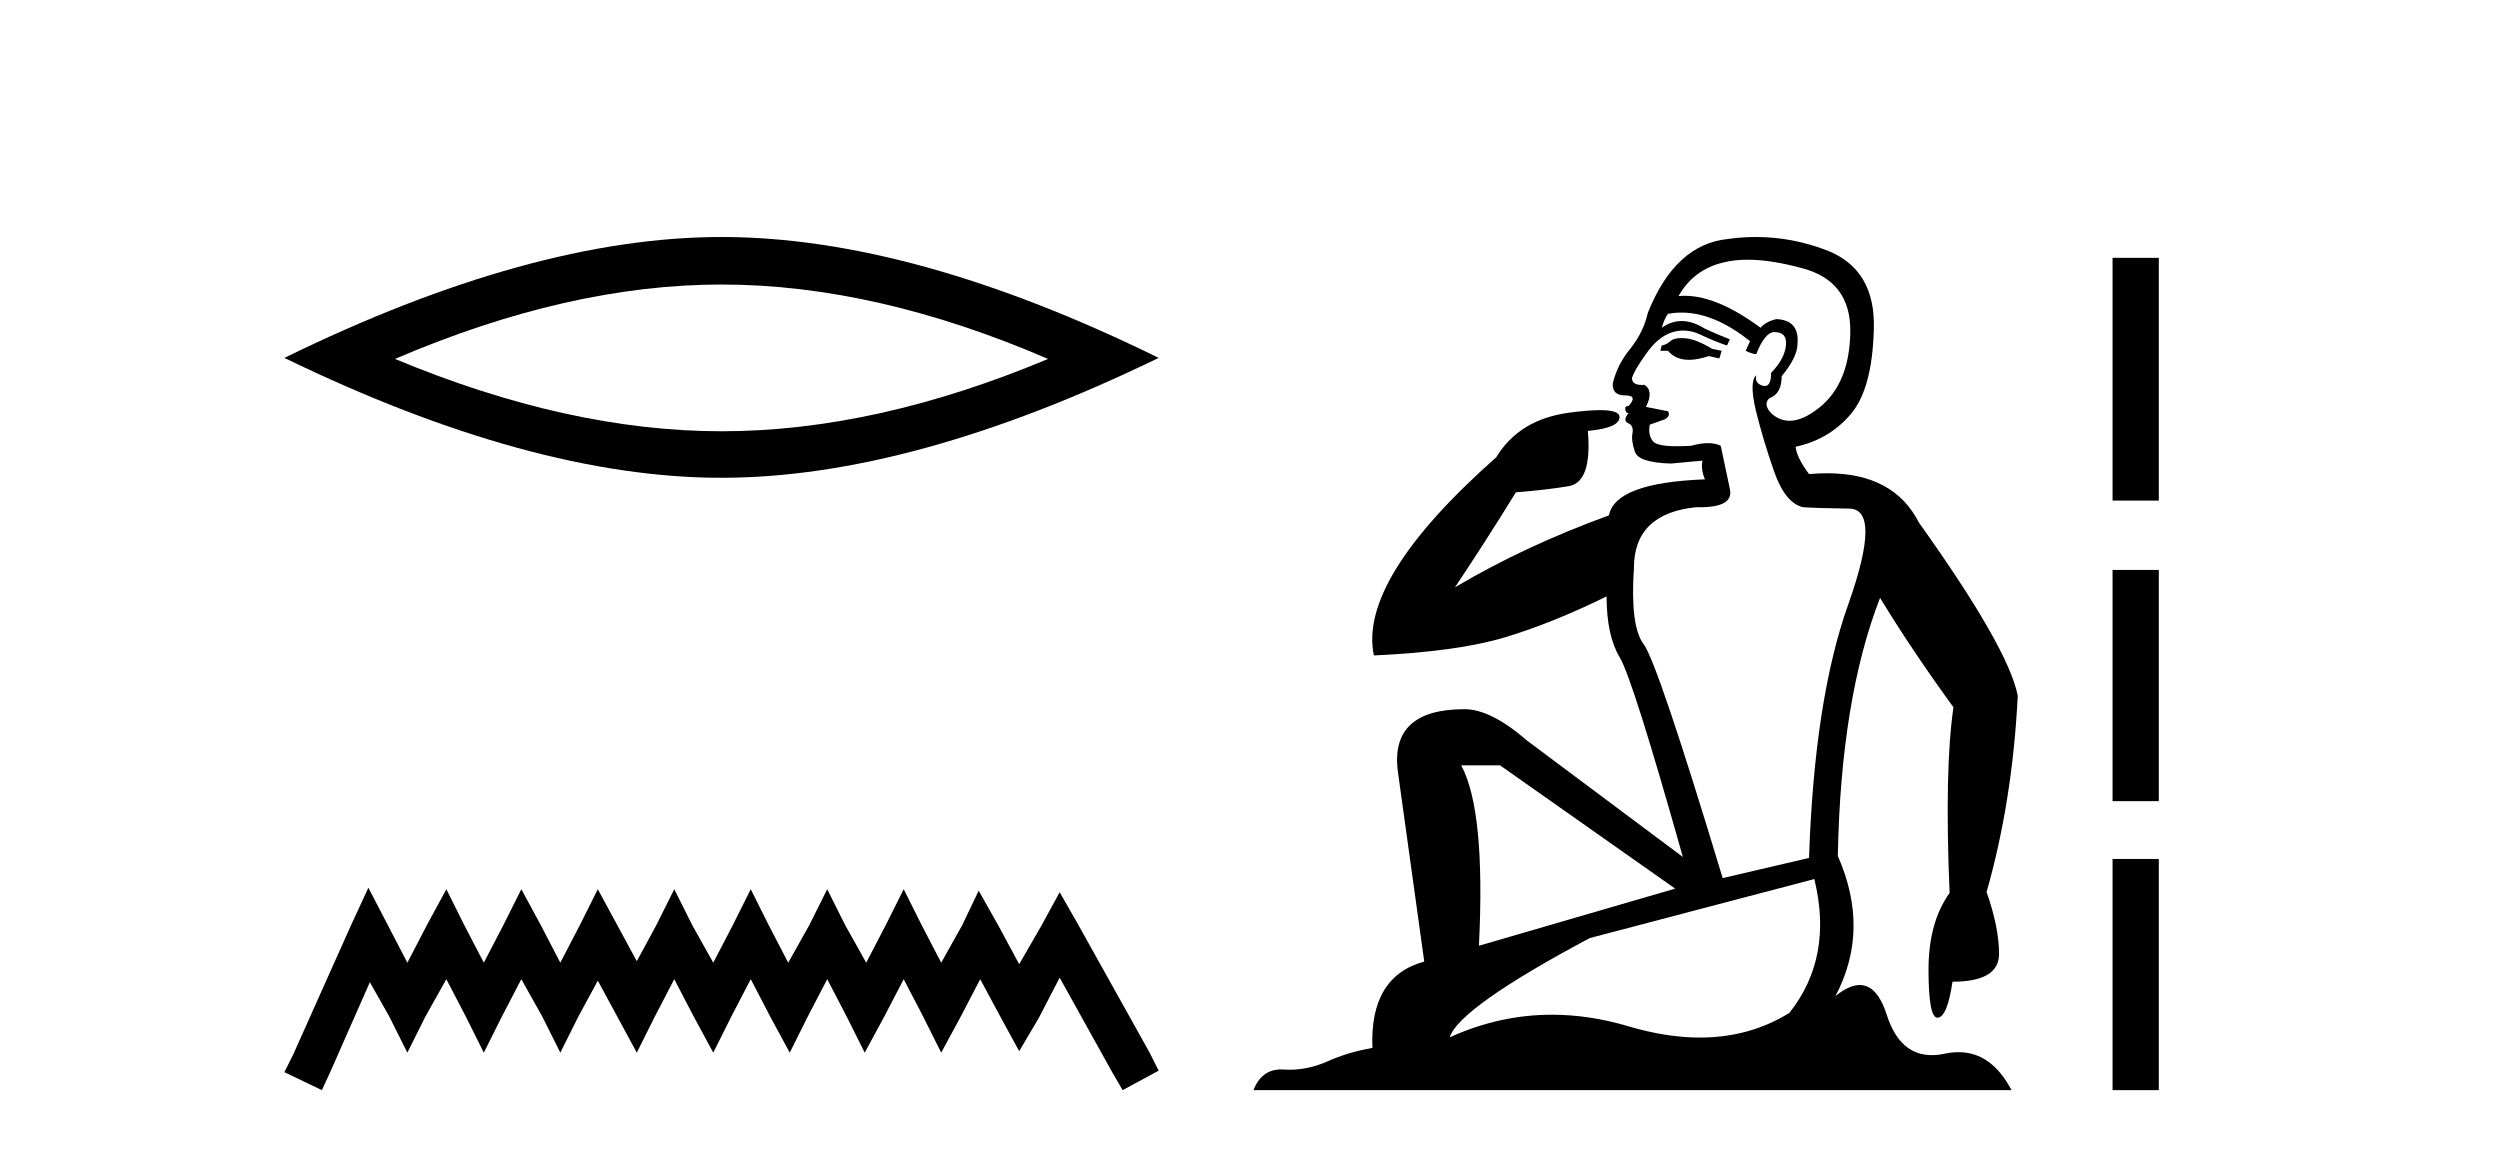
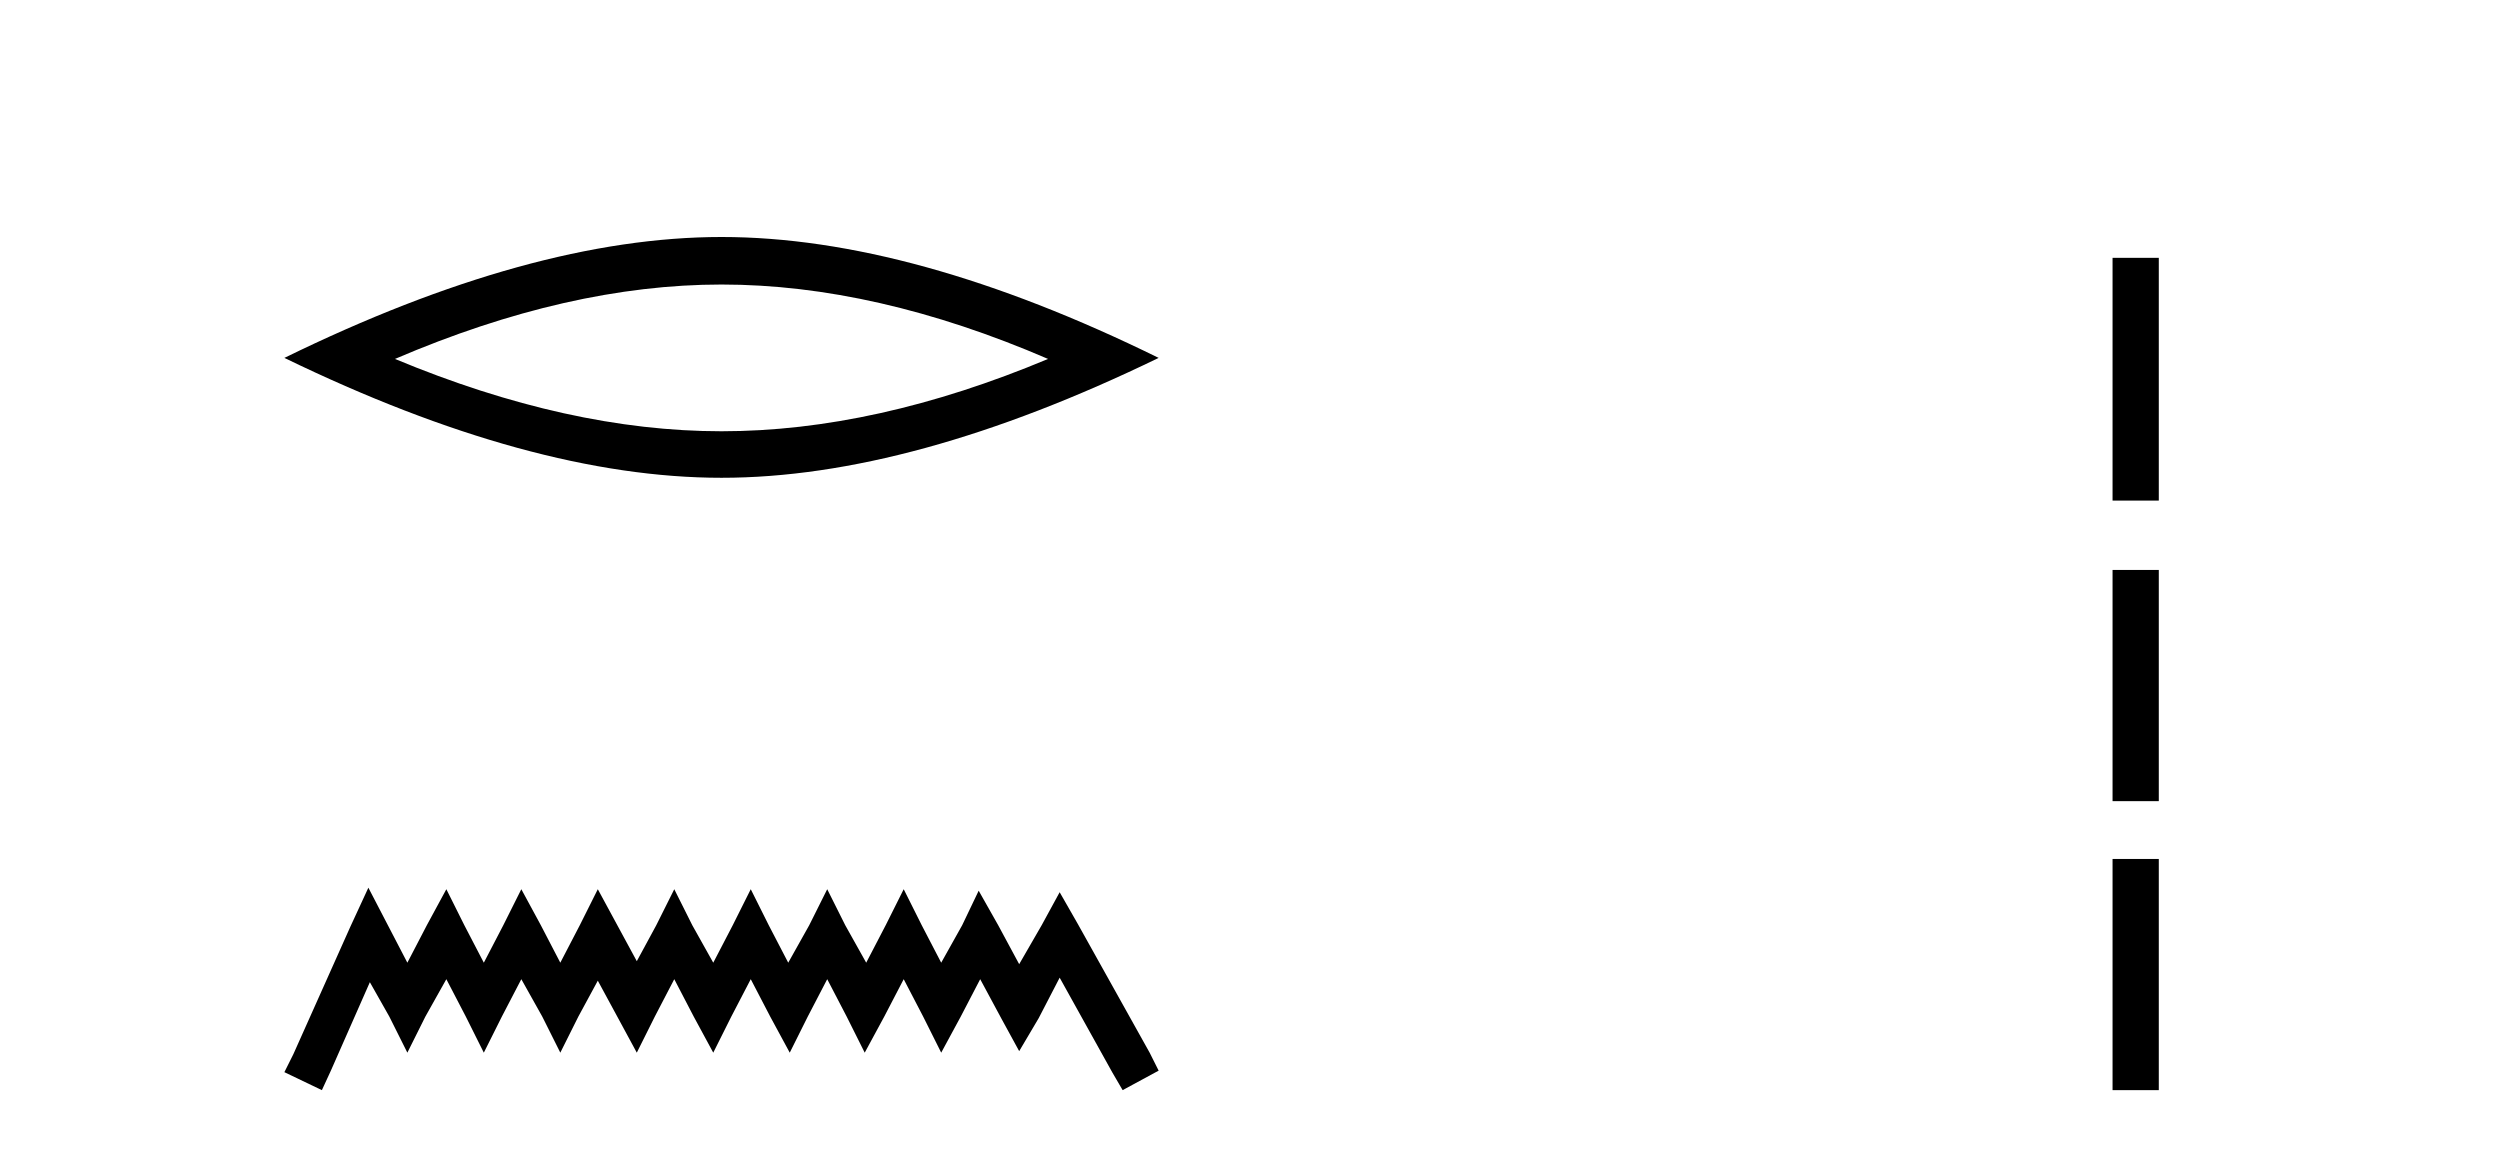
<svg xmlns="http://www.w3.org/2000/svg" width="89.0" height="41.0">
  <path d="M 25.686 10.129 Q 31.167 10.129 37.311 12.778 Q 31.167 15.353 25.686 15.353 Q 20.241 15.353 14.061 12.778 Q 20.241 10.129 25.686 10.129 ZM 25.686 8.437 Q 18.917 8.437 10.124 12.741 Q 18.917 17.009 25.686 17.009 Q 32.455 17.009 41.248 12.741 Q 32.492 8.437 25.686 8.437 Z" style="fill:#000000;stroke:none" />
  <path d="M 13.114 31.602 L 12.473 32.99 L 10.444 37.528 L 10.124 38.169 L 11.459 38.809 L 11.779 38.115 L 13.167 34.966 L 13.861 36.193 L 14.502 37.475 L 15.142 36.193 L 15.89 34.859 L 16.584 36.193 L 17.224 37.475 L 17.865 36.193 L 18.559 34.859 L 19.306 36.193 L 19.947 37.475 L 20.588 36.193 L 21.282 34.912 L 21.976 36.193 L 22.67 37.475 L 23.31 36.193 L 24.004 34.859 L 24.698 36.193 L 25.392 37.475 L 26.033 36.193 L 26.727 34.859 L 27.421 36.193 L 28.115 37.475 L 28.755 36.193 L 29.449 34.859 L 30.143 36.193 L 30.784 37.475 L 31.478 36.193 L 32.172 34.859 L 32.866 36.193 L 33.507 37.475 L 34.201 36.193 L 34.895 34.859 L 35.642 36.247 L 36.283 37.421 L 36.977 36.247 L 37.724 34.805 L 39.593 38.169 L 39.966 38.809 L 41.248 38.115 L 40.927 37.475 L 38.365 32.884 L 37.724 31.763 L 37.084 32.937 L 36.283 34.325 L 35.535 32.937 L 34.841 31.709 L 34.254 32.937 L 33.507 34.272 L 32.813 32.937 L 32.172 31.656 L 31.531 32.937 L 30.837 34.272 L 30.09 32.937 L 29.449 31.656 L 28.809 32.937 L 28.061 34.272 L 27.367 32.937 L 26.727 31.656 L 26.086 32.937 L 25.392 34.272 L 24.645 32.937 L 24.004 31.656 L 23.364 32.937 L 22.67 34.218 L 21.976 32.937 L 21.282 31.656 L 20.641 32.937 L 19.947 34.272 L 19.253 32.937 L 18.559 31.656 L 17.918 32.937 L 17.224 34.272 L 16.53 32.937 L 15.89 31.656 L 15.196 32.937 L 14.502 34.272 L 13.808 32.937 L 13.114 31.602 Z" style="fill:#000000;stroke:none" />
-   <path d="M 59.856 12.036 Q 59.602 12.036 59.483 12.129 Q 59.346 12.266 59.158 12.3 L 59.107 12.488 L 59.38 12.488 Q 59.65 12.81 60.128 12.81 Q 60.437 12.81 60.832 12.676 L 61.208 12.761 L 61.293 12.488 L 60.951 12.419 Q 60.388 12.078 60.012 12.044 Q 59.929 12.036 59.856 12.036 ZM 62.215 9.246 Q 63.054 9.246 64.163 9.55 Q 65.905 10.011 65.871 11.839 Q 65.837 13.649 64.778 14.503 Q 64.184 14.98 63.707 14.98 Q 63.346 14.98 63.052 14.708 Q 62.762 14.401 62.984 14.179 Q 63.428 14.025 63.428 13.393 Q 63.992 12.71 63.992 12.232 Q 64.06 11.395 63.24 11.36 Q 62.865 11.446 62.677 11.668 Q 61.134 10.53 59.975 10.53 Q 59.863 10.53 59.756 10.541 L 59.756 10.541 Q 60.285 9.601 61.344 9.345 Q 61.736 9.246 62.215 9.246 ZM 59.862 11.128 Q 61.029 11.128 62.301 12.146 L 62.147 12.488 Q 62.386 12.607 62.523 12.607 Q 62.83 11.822 63.172 11.822 Q 63.616 11.822 63.582 12.266 Q 63.548 12.761 63.052 13.274 Q 63.052 13.743 62.825 13.743 Q 62.795 13.743 62.762 13.735 Q 62.455 13.649 62.523 13.359 L 62.523 13.359 Q 62.267 13.581 62.506 14.606 Q 62.762 15.648 63.155 16.775 Q 63.548 17.902 64.18 18.056 Q 64.675 18.09 65.837 18.107 Q 66.998 18.124 65.802 21.506 Q 64.59 24.888 64.402 30.542 L 61.327 31.26 Q 59.004 23.573 58.509 22.924 Q 58.031 22.292 58.167 20.225 Q 58.167 18.278 60.388 18.056 Q 60.452 18.058 60.513 18.058 Q 61.73 18.058 61.583 17.407 Q 61.447 16.741 61.259 15.87 Q 61.071 15.776 60.806 15.776 Q 60.542 15.776 60.2 15.87 Q 59.927 15.886 59.707 15.886 Q 58.994 15.886 58.851 15.716 Q 58.663 15.494 58.731 15.118 L 59.26 14.93 Q 59.483 14.811 59.38 14.64 L 58.594 14.486 Q 58.885 13.923 58.543 13.701 Q 58.494 13.704 58.45 13.704 Q 58.099 13.704 58.099 13.461 Q 58.167 13.205 58.594 12.607 Q 59.004 12.01 59.5 11.839 Q 59.713 11.768 59.927 11.768 Q 60.226 11.768 60.524 11.907 Q 61.02 12.146 61.481 12.3 L 61.583 12.078 Q 61.174 11.924 60.695 11.702 Q 60.263 11.429 59.867 11.429 Q 59.496 11.429 59.158 11.668 Q 59.26 11.326 59.38 11.173 Q 59.619 11.128 59.862 11.128 ZM 53.402 27.246 L 59.636 31.635 L 52.65 33.668 Q 52.889 28.851 52.018 27.246 ZM 64.59 31.294 Q 65.273 34.078 63.702 36.059 Q 62.284 36.937 60.518 36.937 Q 59.328 36.937 57.979 36.538 Q 56.59 36.124 55.25 36.124 Q 53.38 36.124 51.608 36.93 Q 51.95 35.871 56.596 33.395 L 64.59 31.294 ZM 62.514 8.437 Q 62.018 8.437 61.515 8.508 Q 59.636 8.696 58.663 11.138 Q 58.509 11.822 58.048 12.402 Q 57.569 12.983 57.416 13.649 Q 57.382 14.076 57.86 14.076 Q 58.321 14.076 57.979 14.452 Q 57.843 14.452 57.86 14.572 Q 57.877 14.708 57.979 14.708 Q 57.757 14.965 57.962 15.067 Q 58.167 15.152 58.116 15.426 Q 58.065 15.682 58.201 16.075 Q 58.321 16.468 59.483 16.502 L 60.61 16.399 L 60.61 16.399 Q 60.542 16.69 60.695 17.065 Q 57.501 17.185 57.279 18.347 Q 54.273 19.44 51.796 20.909 Q 52.838 19.354 53.965 17.527 Q 55.059 17.441 55.861 17.305 Q 56.681 17.151 56.528 15.34 Q 57.655 15.238 57.655 14.845 Q 57.655 14.601 56.962 14.601 Q 56.54 14.601 55.861 14.691 Q 54.085 14.93 53.265 16.28 Q 48.346 20.635 48.91 23.334 Q 51.899 23.197 53.59 22.685 Q 55.281 22.173 57.194 21.233 Q 57.194 22.634 57.672 23.42 Q 58.133 24.205 59.91 30.508 L 54.375 26.374 Q 53.077 25.247 52.138 25.247 Q 49.473 25.247 49.764 27.468 L 50.703 34.232 Q 48.756 34.761 48.858 37.306 Q 47.97 37.46 47.219 37.802 Q 46.569 38.082 45.908 38.082 Q 45.803 38.082 45.698 38.075 Q 45.651 38.072 45.606 38.072 Q 44.911 38.072 44.622 38.809 L 71.61 38.809 Q 70.898 37.457 69.724 37.457 Q 69.489 37.457 69.236 37.511 Q 68.993 37.563 68.775 37.563 Q 67.628 37.563 67.169 36.128 Q 66.829 35.067 66.207 35.067 Q 65.827 35.067 65.341 35.461 Q 66.588 33.104 65.427 30.474 Q 65.529 24.888 66.93 21.284 Q 68.04 23.112 69.543 25.179 Q 69.219 27.399 69.406 31.789 Q 68.655 32.831 68.655 34.522 Q 68.655 36.23 68.973 36.23 Q 68.976 36.23 68.979 36.23 Q 69.321 36.213 69.509 34.949 Q 71.166 34.949 71.166 33.958 Q 71.166 33.019 70.722 31.755 Q 71.644 28.527 71.832 24.769 Q 71.507 23.078 68.313 18.603 Q 67.421 16.848 65.042 16.848 Q 64.734 16.848 64.402 16.878 Q 63.958 16.28 63.924 15.904 Q 65.119 15.648 65.888 14.742 Q 66.656 13.837 66.708 11.719 Q 66.776 9.601 65.051 8.918 Q 63.805 8.437 62.514 8.437 Z" style="fill:#000000;stroke:none" />
  <path d="M 75.207 9.179 L 75.207 17.821 L 76.853 17.821 L 76.853 9.179 L 75.207 9.179 M 75.207 20.29 L 75.207 28.521 L 76.853 28.521 L 76.853 20.29 L 75.207 20.29 M 75.207 30.579 L 75.207 38.809 L 76.853 38.809 L 76.853 30.579 L 75.207 30.579 Z" style="fill:#000000;stroke:none" />
</svg>